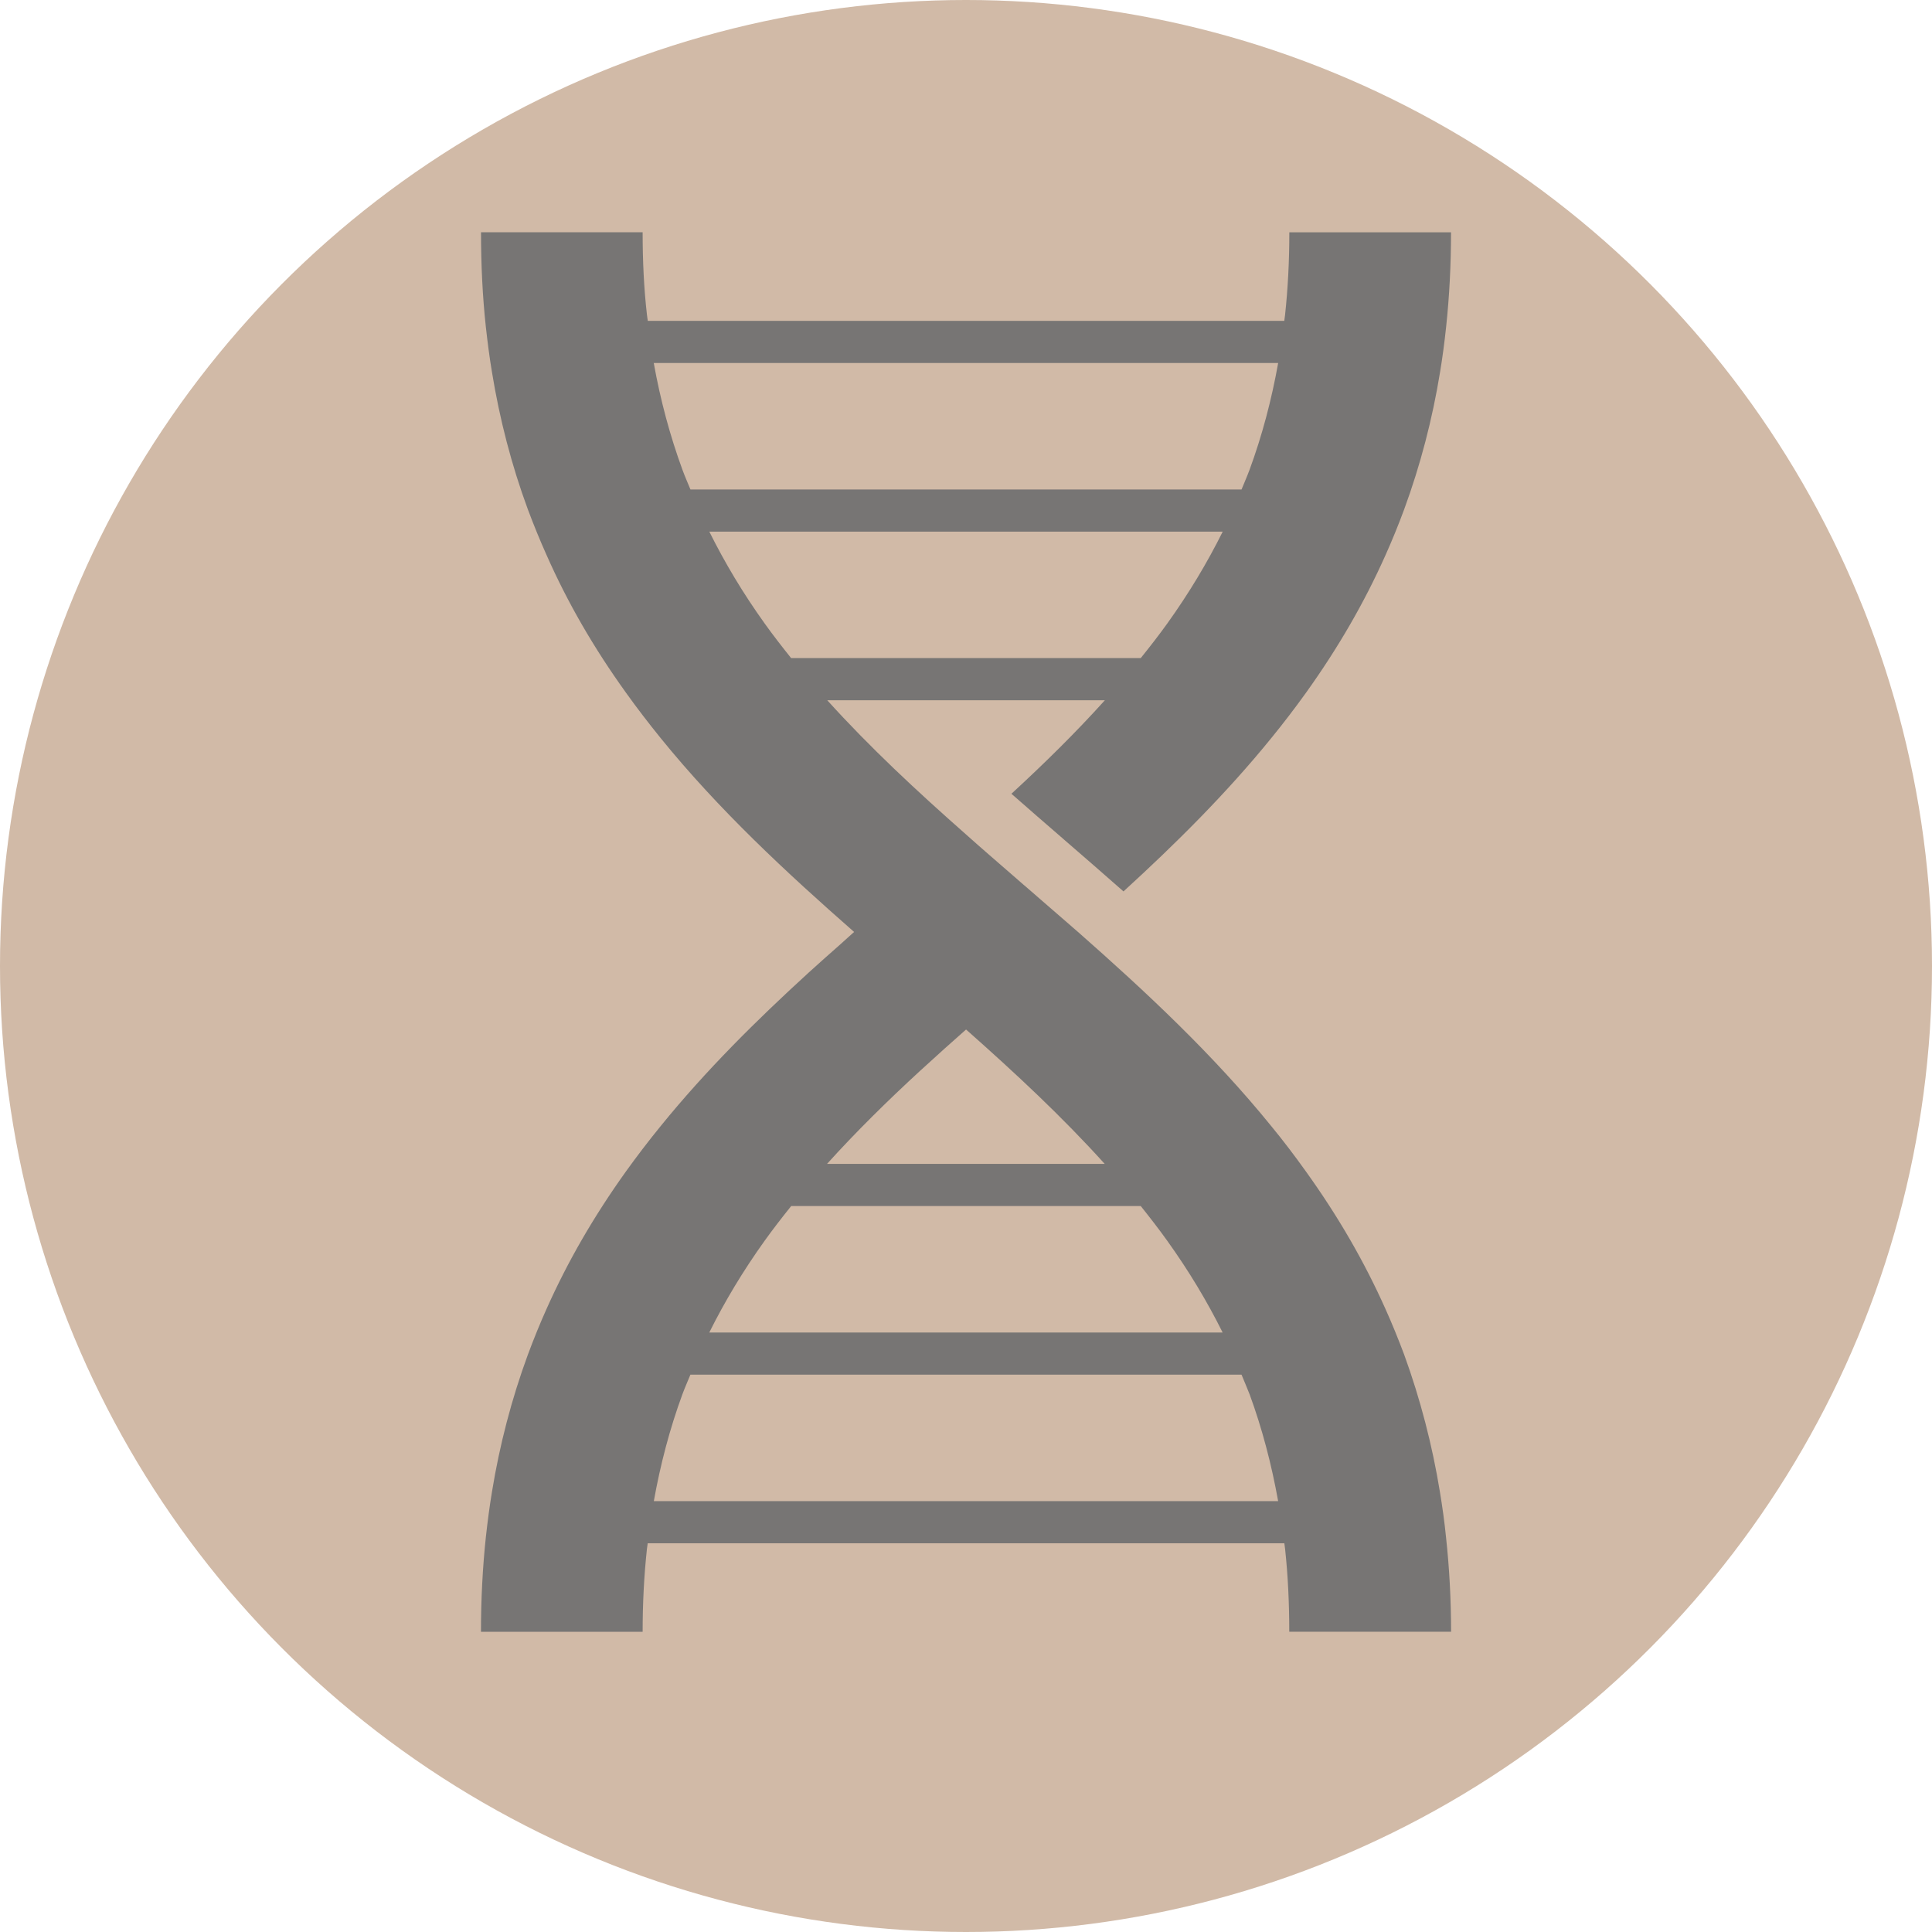
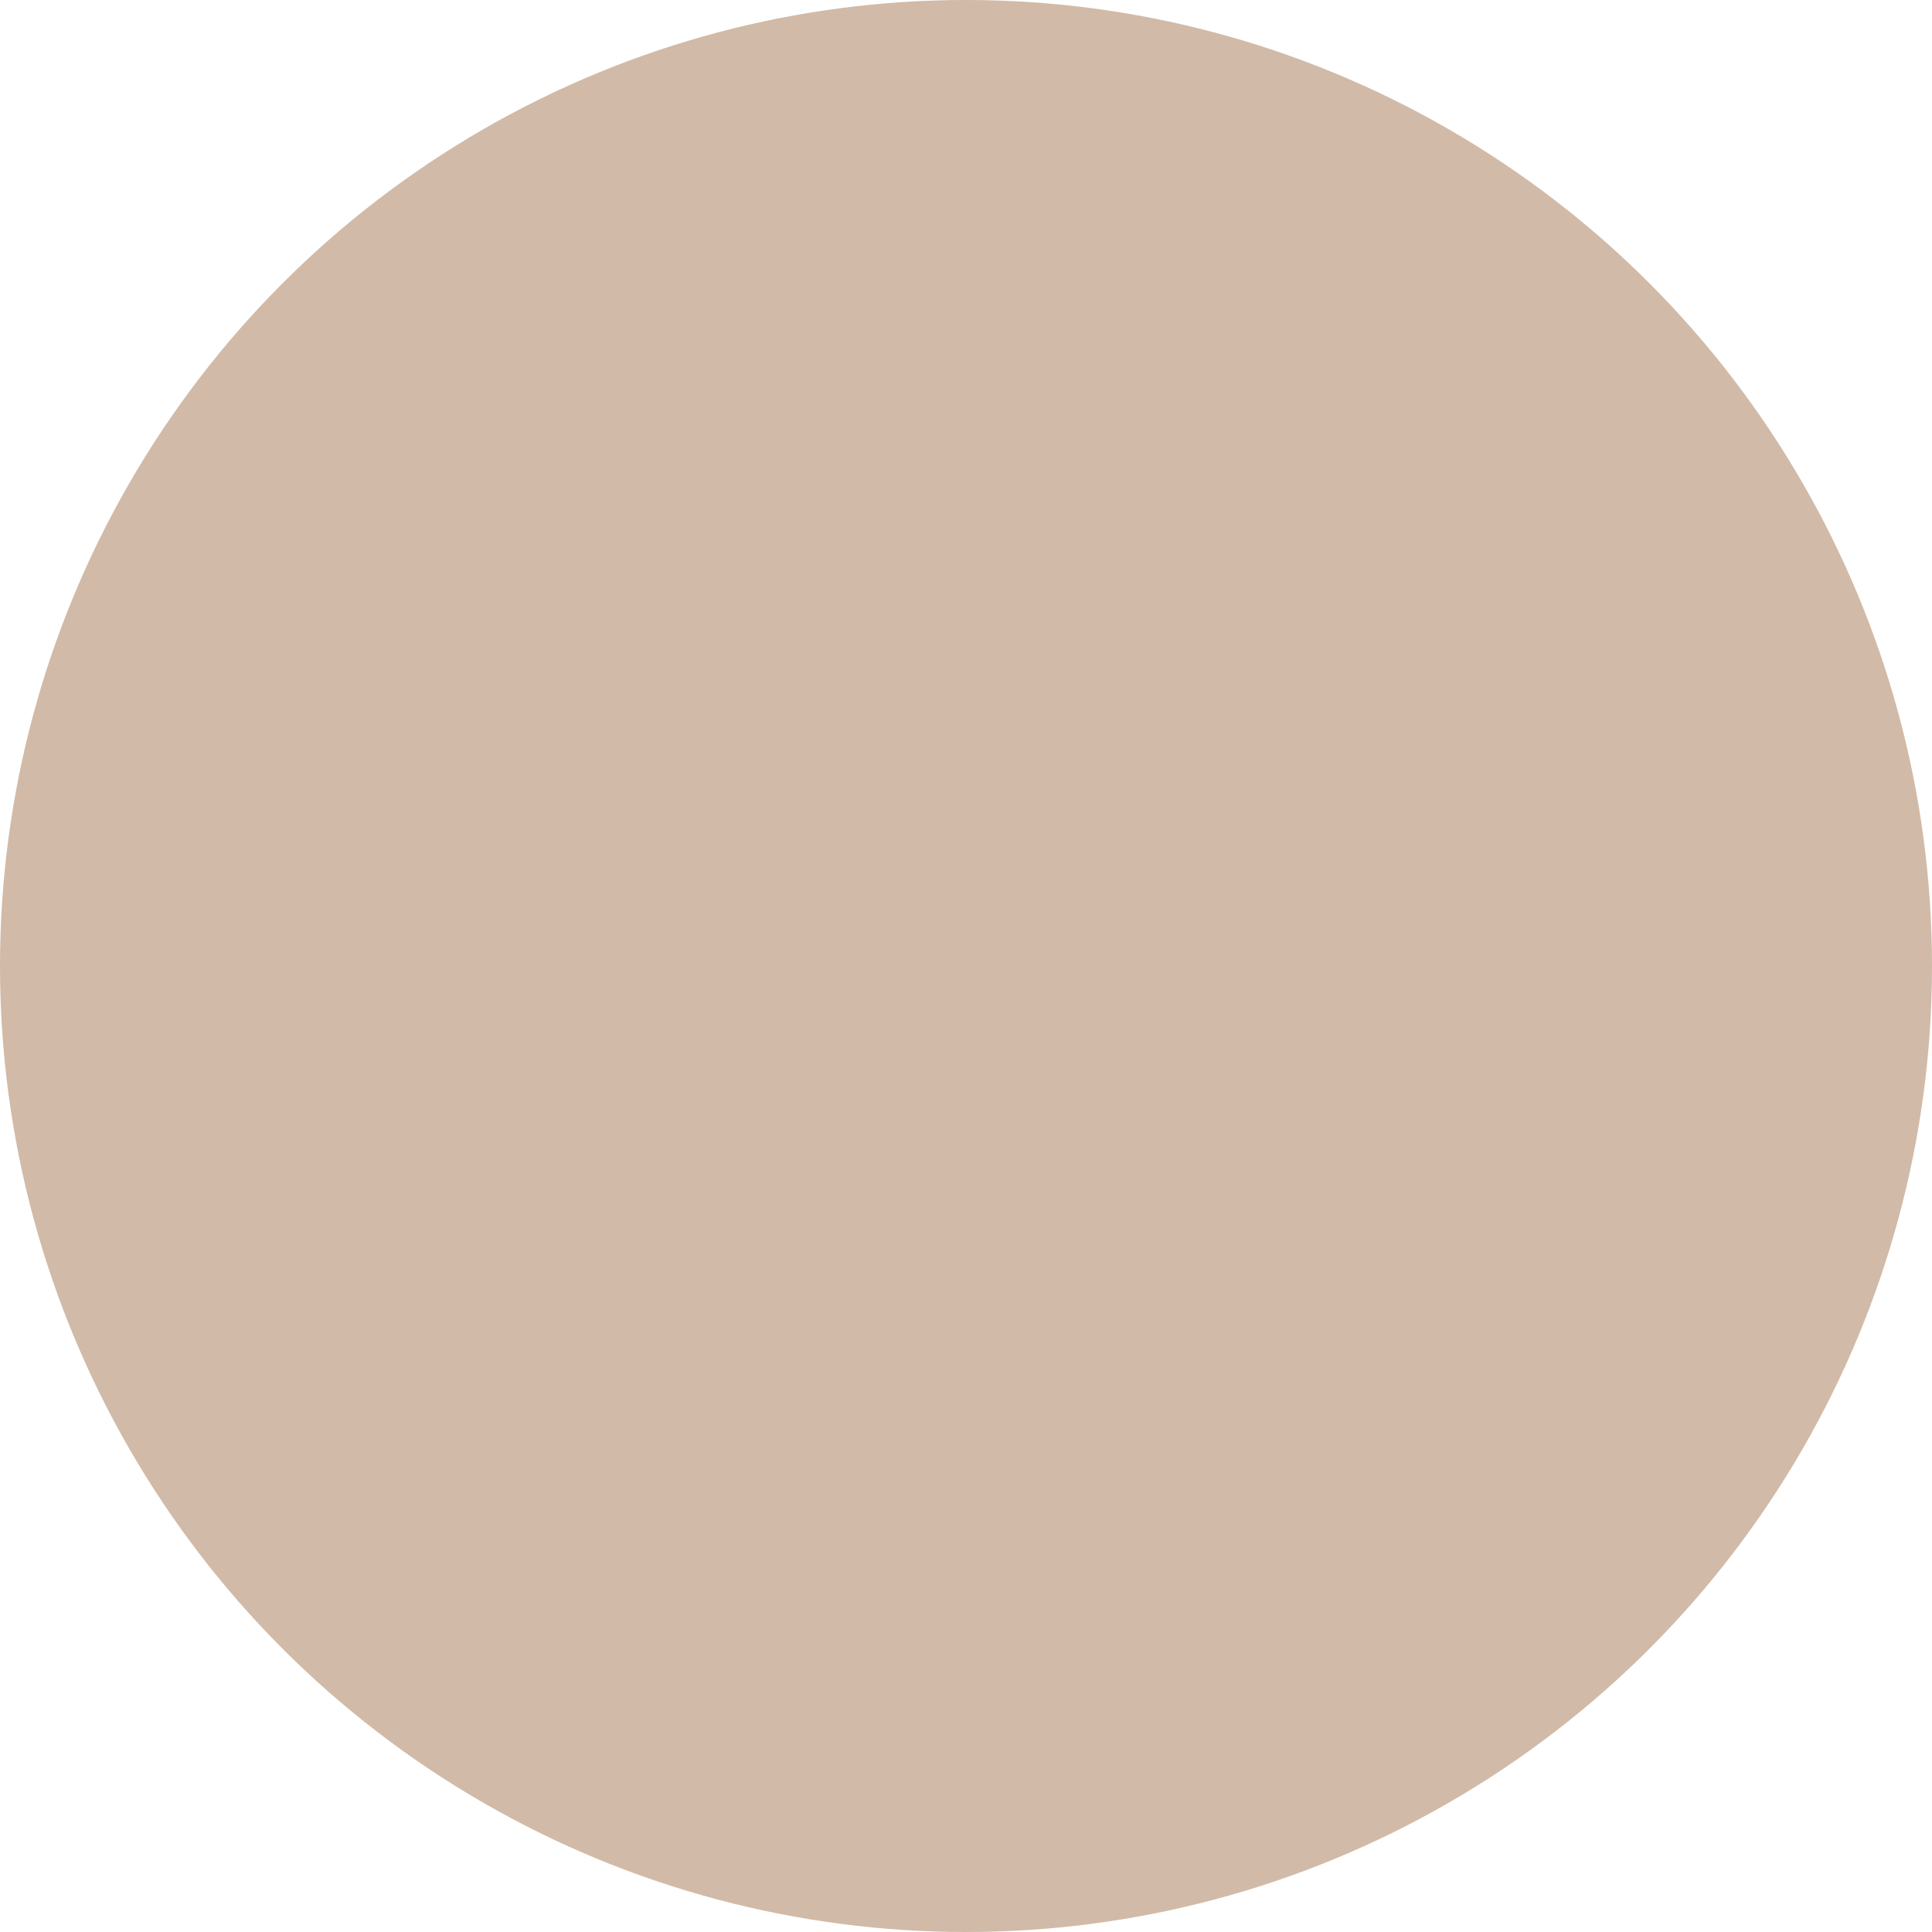
<svg xmlns="http://www.w3.org/2000/svg" version="1.1" id="レイヤー_1" x="0px" y="0px" width="126.238px" height="126.238px" viewBox="0 0 126.238 126.238" style="enable-background:new 0 0 126.238 126.238;" xml:space="preserve">
  <style type="text/css">

	.st0{fill:#4C4B4B;}
	.st1{fill:#B29473;}
	.st2{fill:#D1BAA7;}
	.st3{fill:#D4BDA9;}
	.st4{fill:#777574;}

</style>
  <g>
    <circle class="st2" cx="63.119" cy="63.119" r="63.119" />
    <g>
-       <path class="st4" d="M94.486,100.46c-0.102-1.029-0.244-2.029-0.4-2.972c-0.5-3.072-1.287-6.087-2.33-8.958    c-0.385-1.03-0.799-2.045-1.229-3.002c-1.385-3.1-3.086-6.043-5.199-8.986c-0.715-1.001-1.473-2.001-2.26-2.958    c-3.801-4.686-8.201-8.787-12.629-12.688c-1.172-1.014-2.33-2.028-3.488-3.028l-0.023-0.018l-0.033-0.027    c-0.229-0.198-0.449-0.394-0.676-0.59c-1.043-0.908-2.09-1.806-3.096-2.708c-3.234-2.851-6.293-5.698-9.07-8.771h18.141    c-1.908,2.118-3.957,4.131-6.107,6.111c1.115,0.982,2.252,1.966,3.4,2.96l0.061,0.054c1.279,1.108,2.574,2.228,3.861,3.366    c3.404-3.109,6.711-6.388,9.654-10.013c0.789-0.966,1.551-1.964,2.277-2.974c2.105-2.942,3.803-5.88,5.184-8.972    c0.432-0.965,0.848-1.979,1.229-3.014c1.053-2.87,1.842-5.884,2.34-8.95c0.158-0.948,0.291-1.948,0.398-2.965    c0.213-1.988,0.32-4.063,0.32-6.177H84.246c0,1.849-0.092,3.664-0.279,5.397c-0.014,0.133-0.037,0.255-0.051,0.387h-41.59    c-0.016-0.134-0.039-0.254-0.053-0.389c-0.199-1.729-0.283-3.544-0.283-5.401H31.43c0,2.114,0.1,4.201,0.314,6.173    c0.115,1.028,0.242,2.028,0.4,2.957c0.5,3.086,1.285,6.101,2.344,8.973c0.385,1.028,0.799,2.043,1.229,3    c1.371,3.101,3.072,6.045,5.186,8.987c0.715,1,1.486,2.001,2.26,2.958c3.799,4.687,8.215,8.787,12.645,12.673    c-0.297,0.26-0.586,0.53-0.881,0.793c-0.701,0.62-1.404,1.239-2.1,1.874c-3.402,3.105-6.711,6.384-9.652,10.009    c-0.789,0.967-1.551,1.965-2.277,2.974c-2.105,2.942-3.803,5.881-5.184,8.974c-0.432,0.963-0.844,1.977-1.229,3.014    c-1.053,2.868-1.842,5.883-2.34,8.949c-0.158,0.951-0.289,1.951-0.4,2.965c-0.211,1.987-0.318,4.063-0.318,6.176H41.99    c0-1.848,0.092-3.664,0.279-5.397c0.014-0.133,0.037-0.255,0.053-0.387H83.92c0.016,0.132,0.035,0.26,0.051,0.393    c0.186,1.728,0.27,3.543,0.27,5.386h10.574C94.814,104.517,94.701,102.432,94.486,100.46z M44.59,30.692    c-0.816-2.229-1.443-4.57-1.873-6.972h40.799c-0.428,2.394-1.047,4.741-1.867,6.97c-0.164,0.442-0.352,0.861-0.525,1.293h-36.01    C44.938,31.552,44.752,31.135,44.59,30.692z M49.963,40.737c-1.418-1.978-2.598-3.957-3.617-6.001h33.547    c-1.016,2.043-2.203,4.021-3.619,5.999c-0.549,0.764-1.137,1.519-1.736,2.264H51.691C51.098,42.258,50.508,41.499,49.963,40.737z     M60.15,69.94L60.15,69.94c0.057-0.053,0.117-0.104,0.176-0.158c0.914-0.84,1.844-1.674,2.791-2.508    c0.002-0.002,0.004-0.005,0.006-0.005c3.232,2.859,6.291,5.711,9.059,8.78H54.039C55.949,73.933,57.998,71.92,60.15,69.94z     M49.961,81.073c0.549-0.766,1.137-1.522,1.736-2.269h22.84c0.594,0.744,1.184,1.503,1.73,2.267    c1.416,1.976,2.605,3.956,3.621,5.997H46.344C47.359,85.028,48.547,83.049,49.961,81.073z M42.721,98.086    c0.428-2.396,1.045-4.742,1.863-6.971c0.164-0.443,0.352-0.862,0.527-1.293h36.012c0.174,0.432,0.361,0.85,0.531,1.293    c0.816,2.228,1.43,4.568,1.861,6.971H42.721L42.721,98.086z" />
-     </g>
+       </g>
  </g>
</svg>